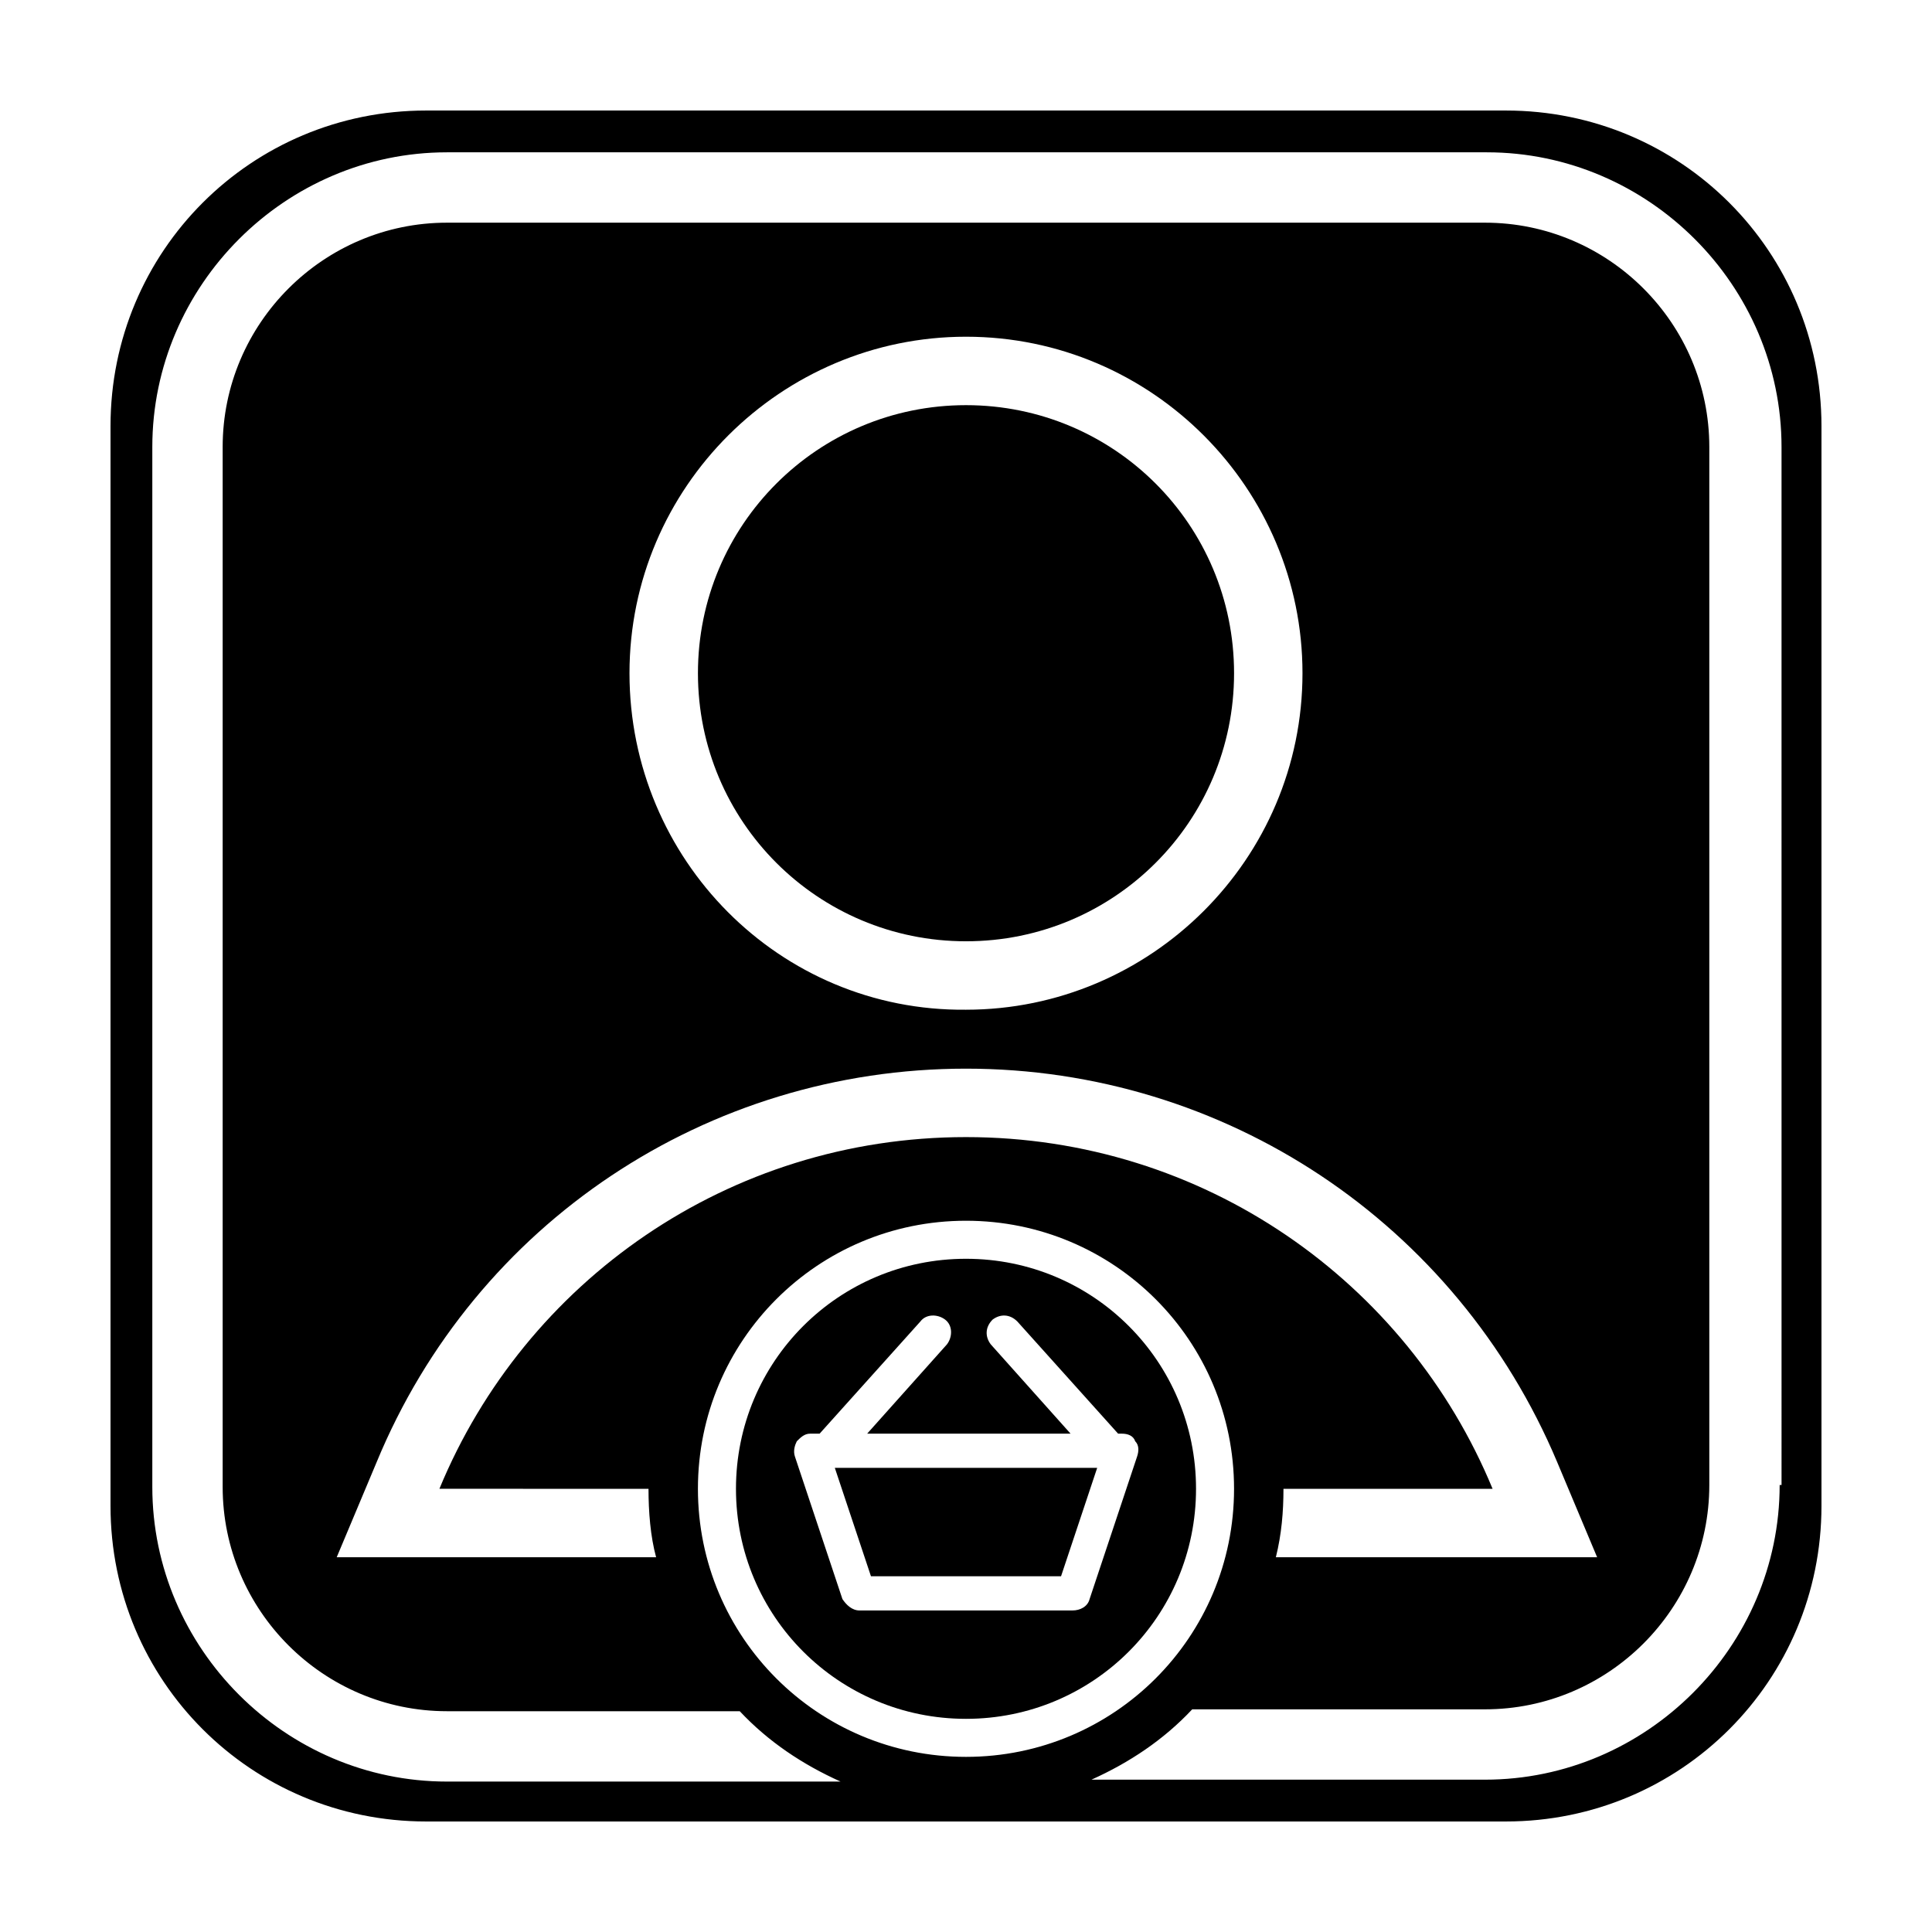
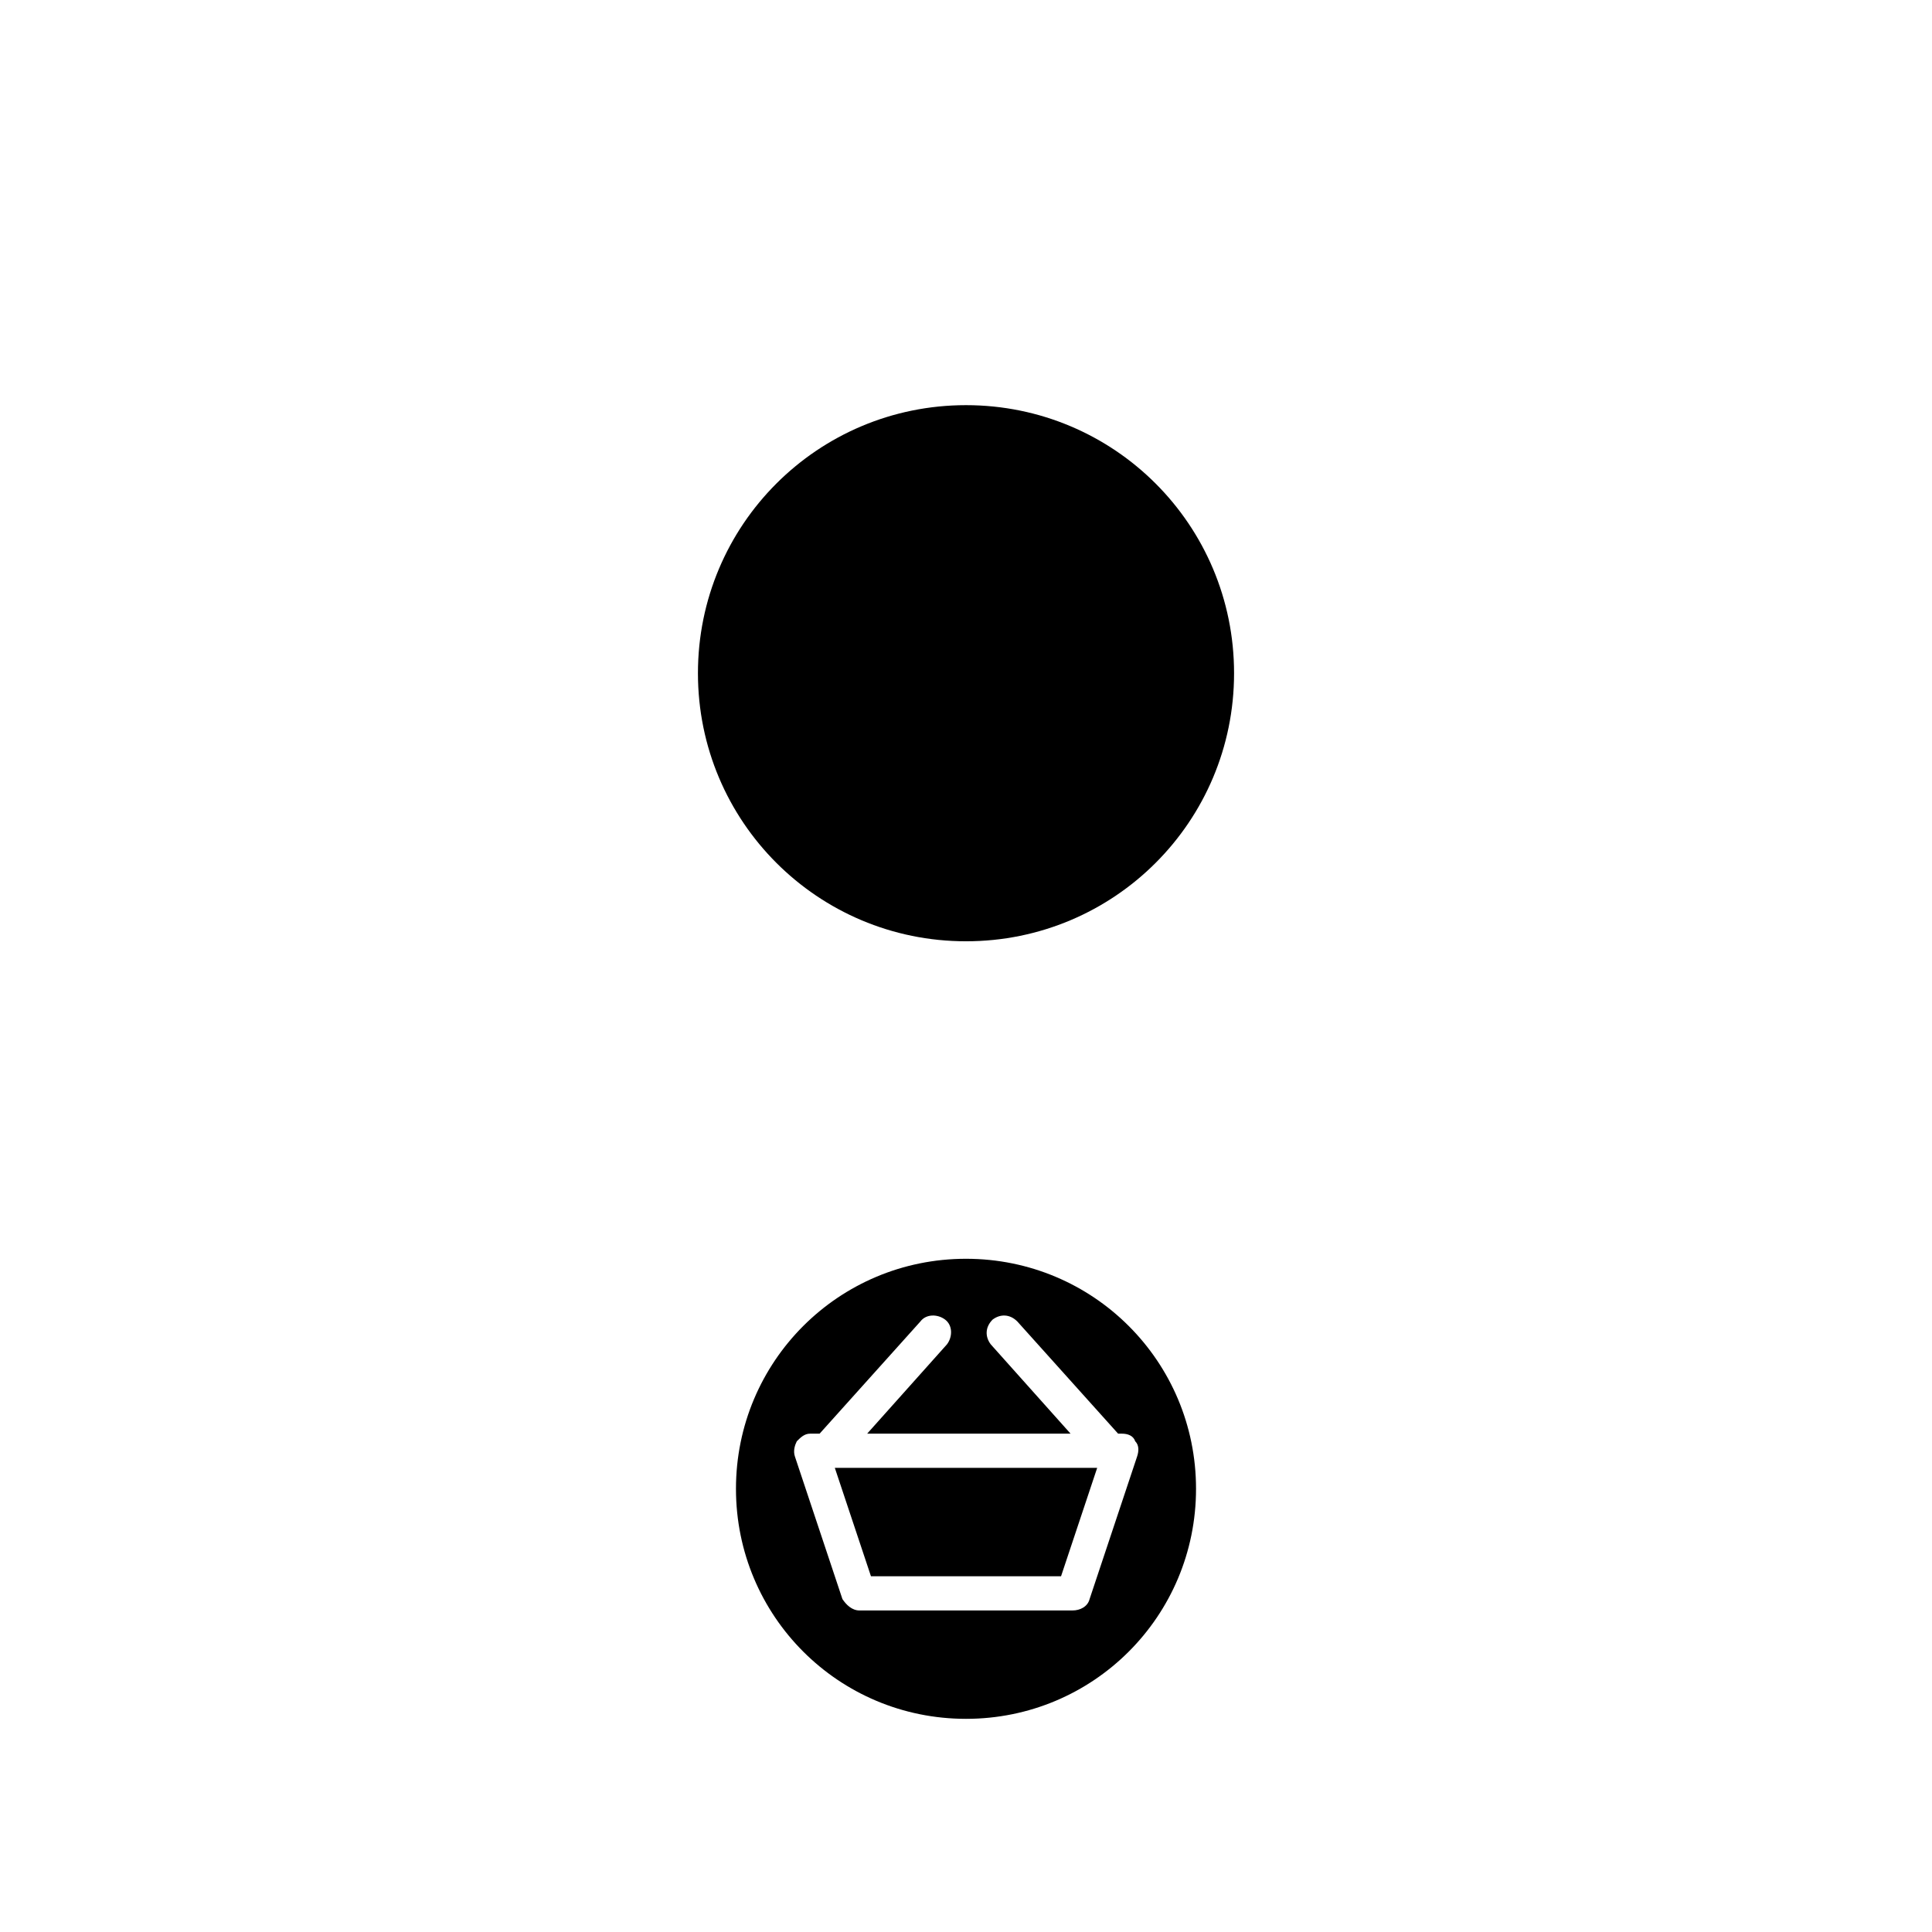
<svg xmlns="http://www.w3.org/2000/svg" fill="#000000" width="800px" height="800px" version="1.1" viewBox="144 144 512 512">
  <g>
    <path d="m471.04 322.41c0-39.297-31.738-71.039-71.039-71.039-39.297 0-71.039 31.738-71.039 71.039 0 39.297 31.738 71.039 71.039 71.039 39.301 0 71.039-31.738 71.039-71.039z" />
    <path d="m400 599.51c33.754 0 60.961-27.207 60.961-60.961s-27.207-60.961-60.961-60.961-60.961 27.207-60.961 60.961 27.203 60.961 60.961 60.961zm-44.84-73.559c1.008-1.008 2.016-2.016 3.527-2.016h2.519l26.703-29.727c1.512-2.016 4.535-2.016 6.551-0.504 2.016 1.512 2.016 4.535 0.504 6.551l-21.16 23.68h53.906l-21.16-23.68c-1.512-2.016-1.512-4.535 0.504-6.551 2.016-1.512 4.535-1.512 6.551 0.504l26.703 29.727h1.008c1.512 0 3.023 0.504 3.527 2.016 1.008 1.008 1.008 2.519 0.504 4.031l-12.594 37.785c-0.504 2.016-2.519 3.023-4.535 3.023h-56.434c-2.016 0-3.527-1.512-4.535-3.023l-12.594-37.785c-0.504-1.512 0-3.023 0.504-4.031z" />
    <path d="m425.19 561.72 9.574-28.719h-69.527l9.574 28.719z" />
-     <path d="m543.08 173.29h-286.16c-46.352 0-83.633 37.281-83.633 83.633v286.16c0 46.348 37.281 83.629 83.633 83.629h286.16c46.348 0 83.629-37.281 83.629-83.629v-286.16c0-46.352-37.281-83.633-83.629-83.633zm-227.22 365.26c0 6.047 0.504 12.594 2.016 18.137h-84.645l10.578-25.191c26.203-63.48 87.668-104.29 156.19-104.29s129.98 40.809 156.68 104.29l10.578 25.191h-85.141c1.512-6.047 2.016-12.09 2.016-18.137h55.418c-22.672-54.914-76.578-93.207-139.55-93.207s-116.88 38.289-139.55 93.203zm-5.039-216.14c0-49.375 40.305-89.176 89.176-89.176 49.375 0 89.176 40.305 89.176 89.176 0 49.375-40.305 89.176-89.176 89.176-49.375 0.504-89.176-39.801-89.176-89.176zm89.176 145.1c39.297 0 71.039 31.738 71.039 71.039 0 39.297-31.738 71.039-71.039 71.039-39.297 0-71.039-31.738-71.039-71.039 0-39.297 31.742-71.039 71.039-71.039zm215.63 70.031c0 42.824-35.266 78.09-78.09 78.09h-104.29c10.078-4.535 19.145-10.578 26.703-18.641h77.586c32.746 0 59.449-26.703 59.449-59.449v-275.08c0-32.746-26.703-59.449-59.449-59.449h-275.08c-32.746 0-59.449 26.703-59.449 59.449v275.58c0 32.746 26.703 59.449 59.449 59.449h77.586c7.559 8.062 16.625 14.105 26.703 18.641l-104.29 0.004c-42.824 0-78.09-35.266-78.09-78.09v-275.59c0-42.824 35.266-78.09 78.09-78.09h275.58c42.824 0 78.09 35.266 78.09 78.09l0.004 275.08z" />
  </g>
</svg>